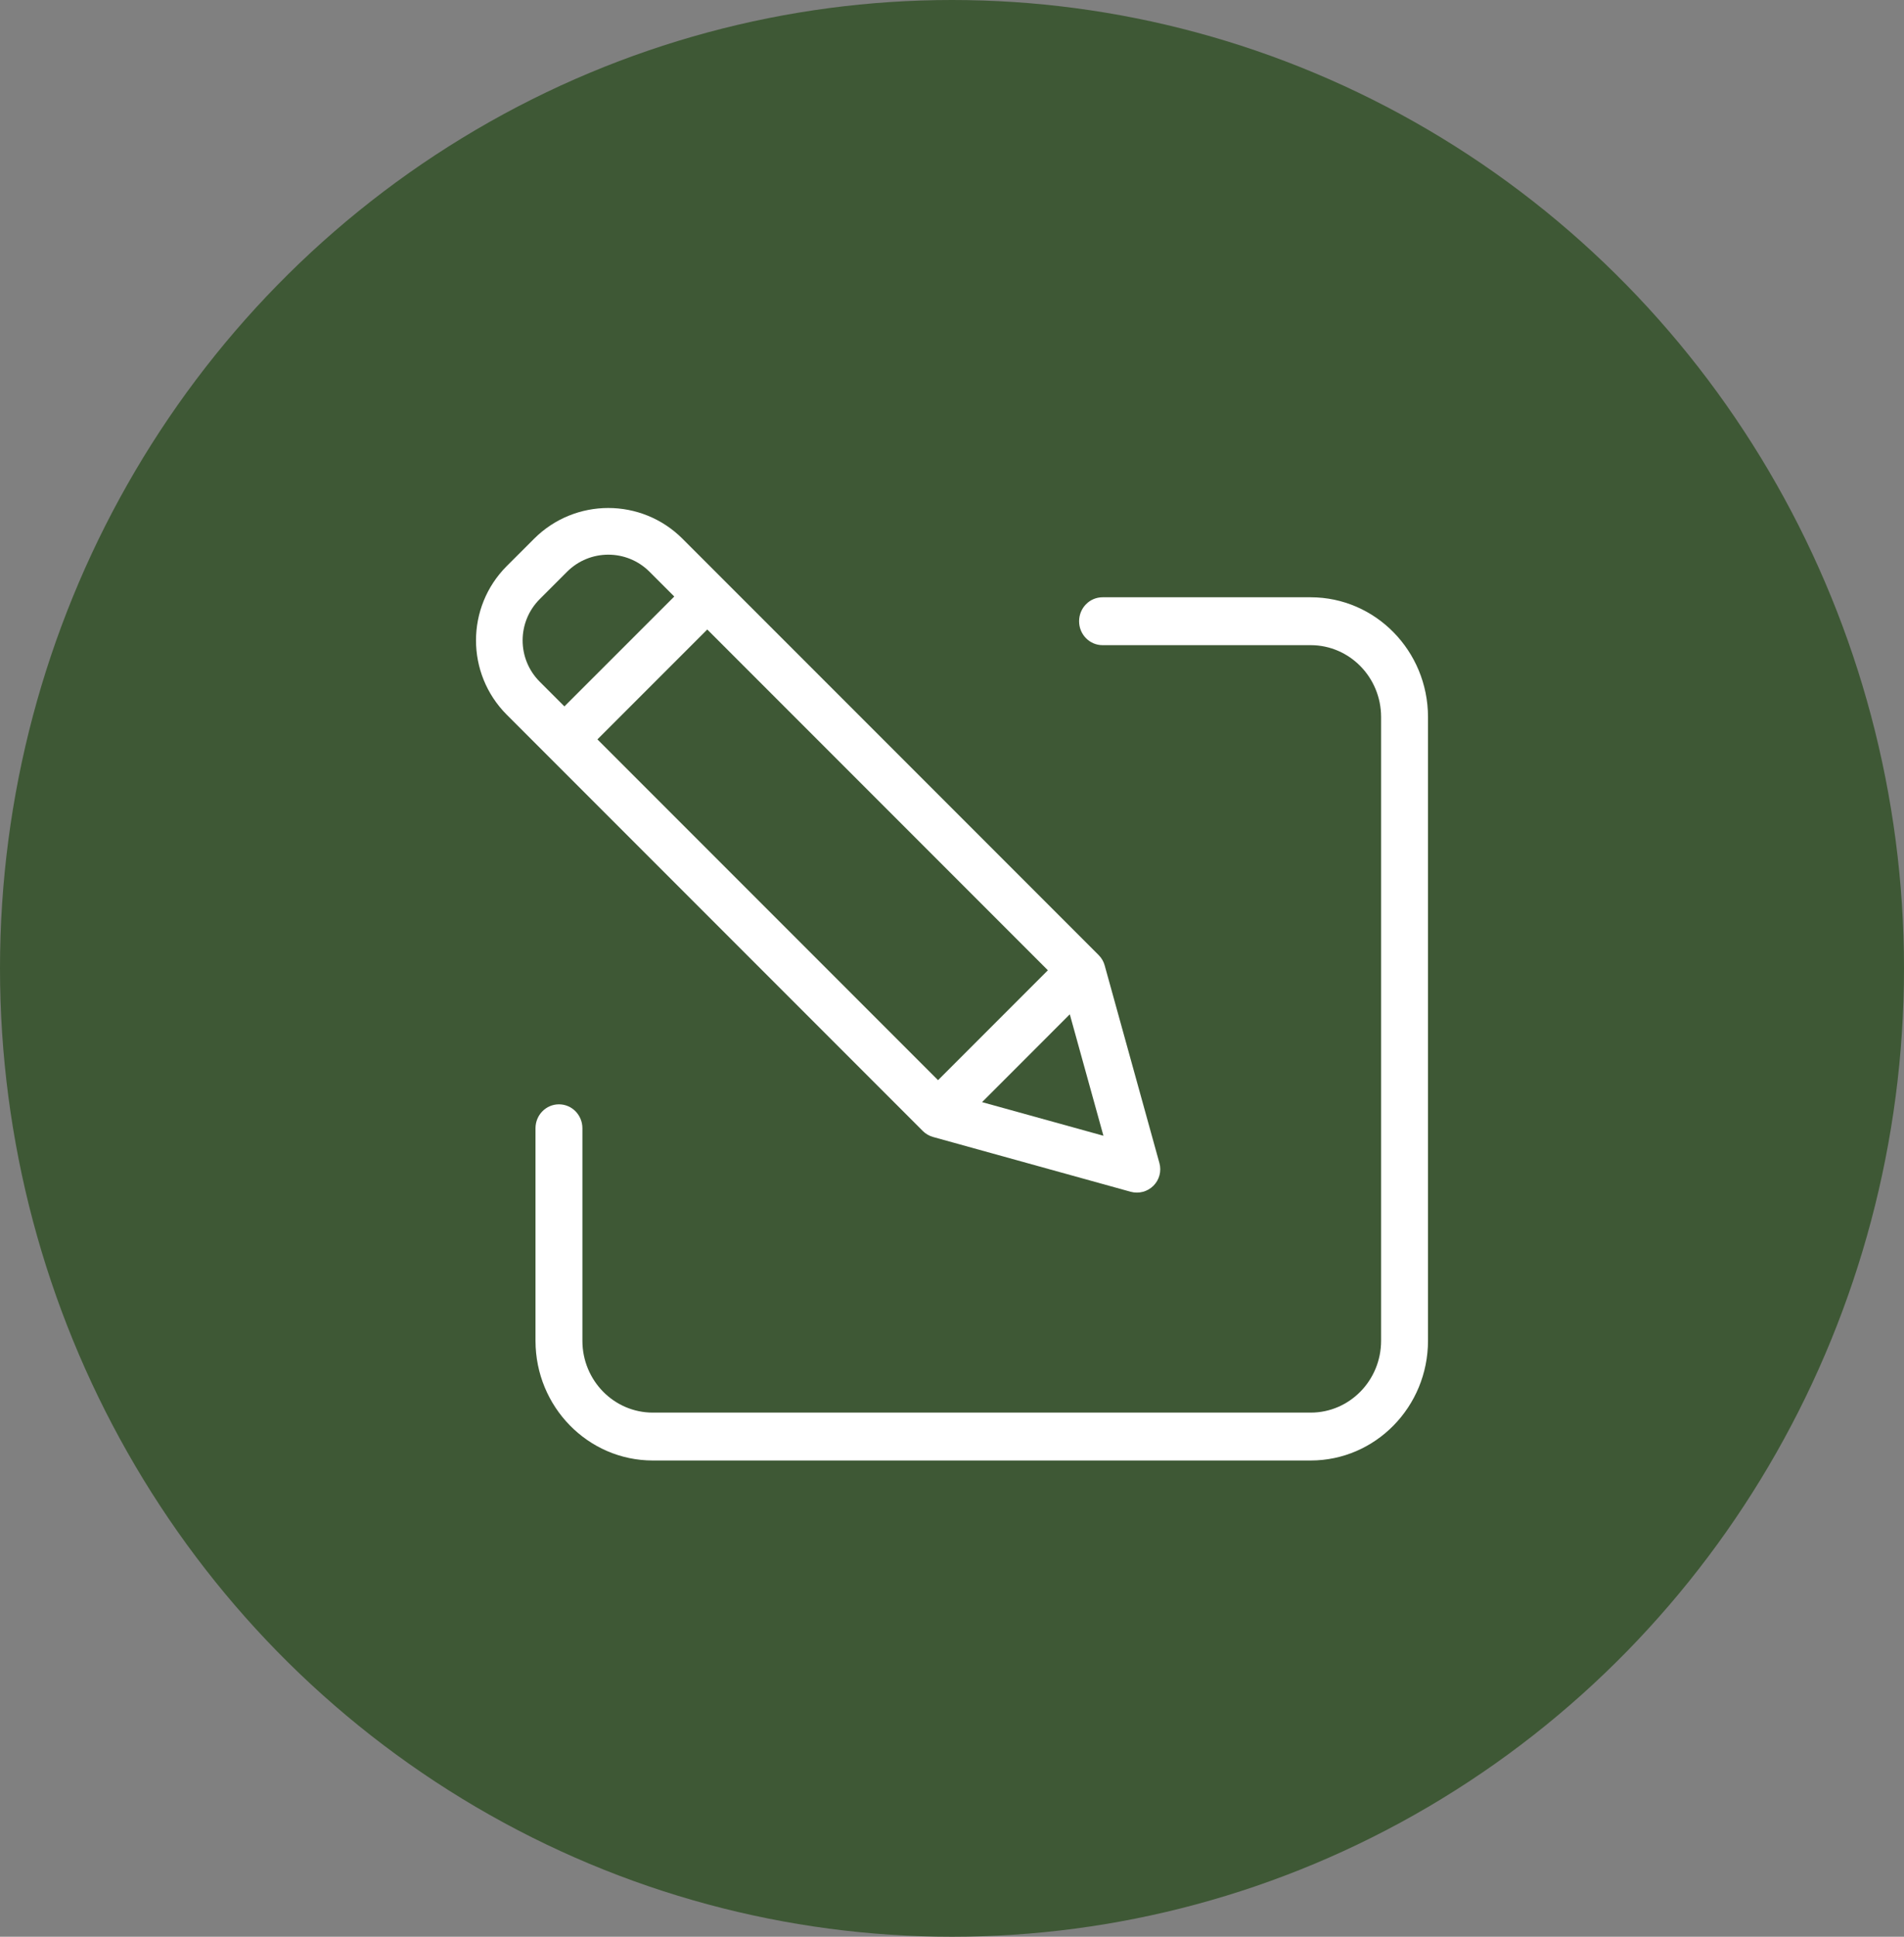
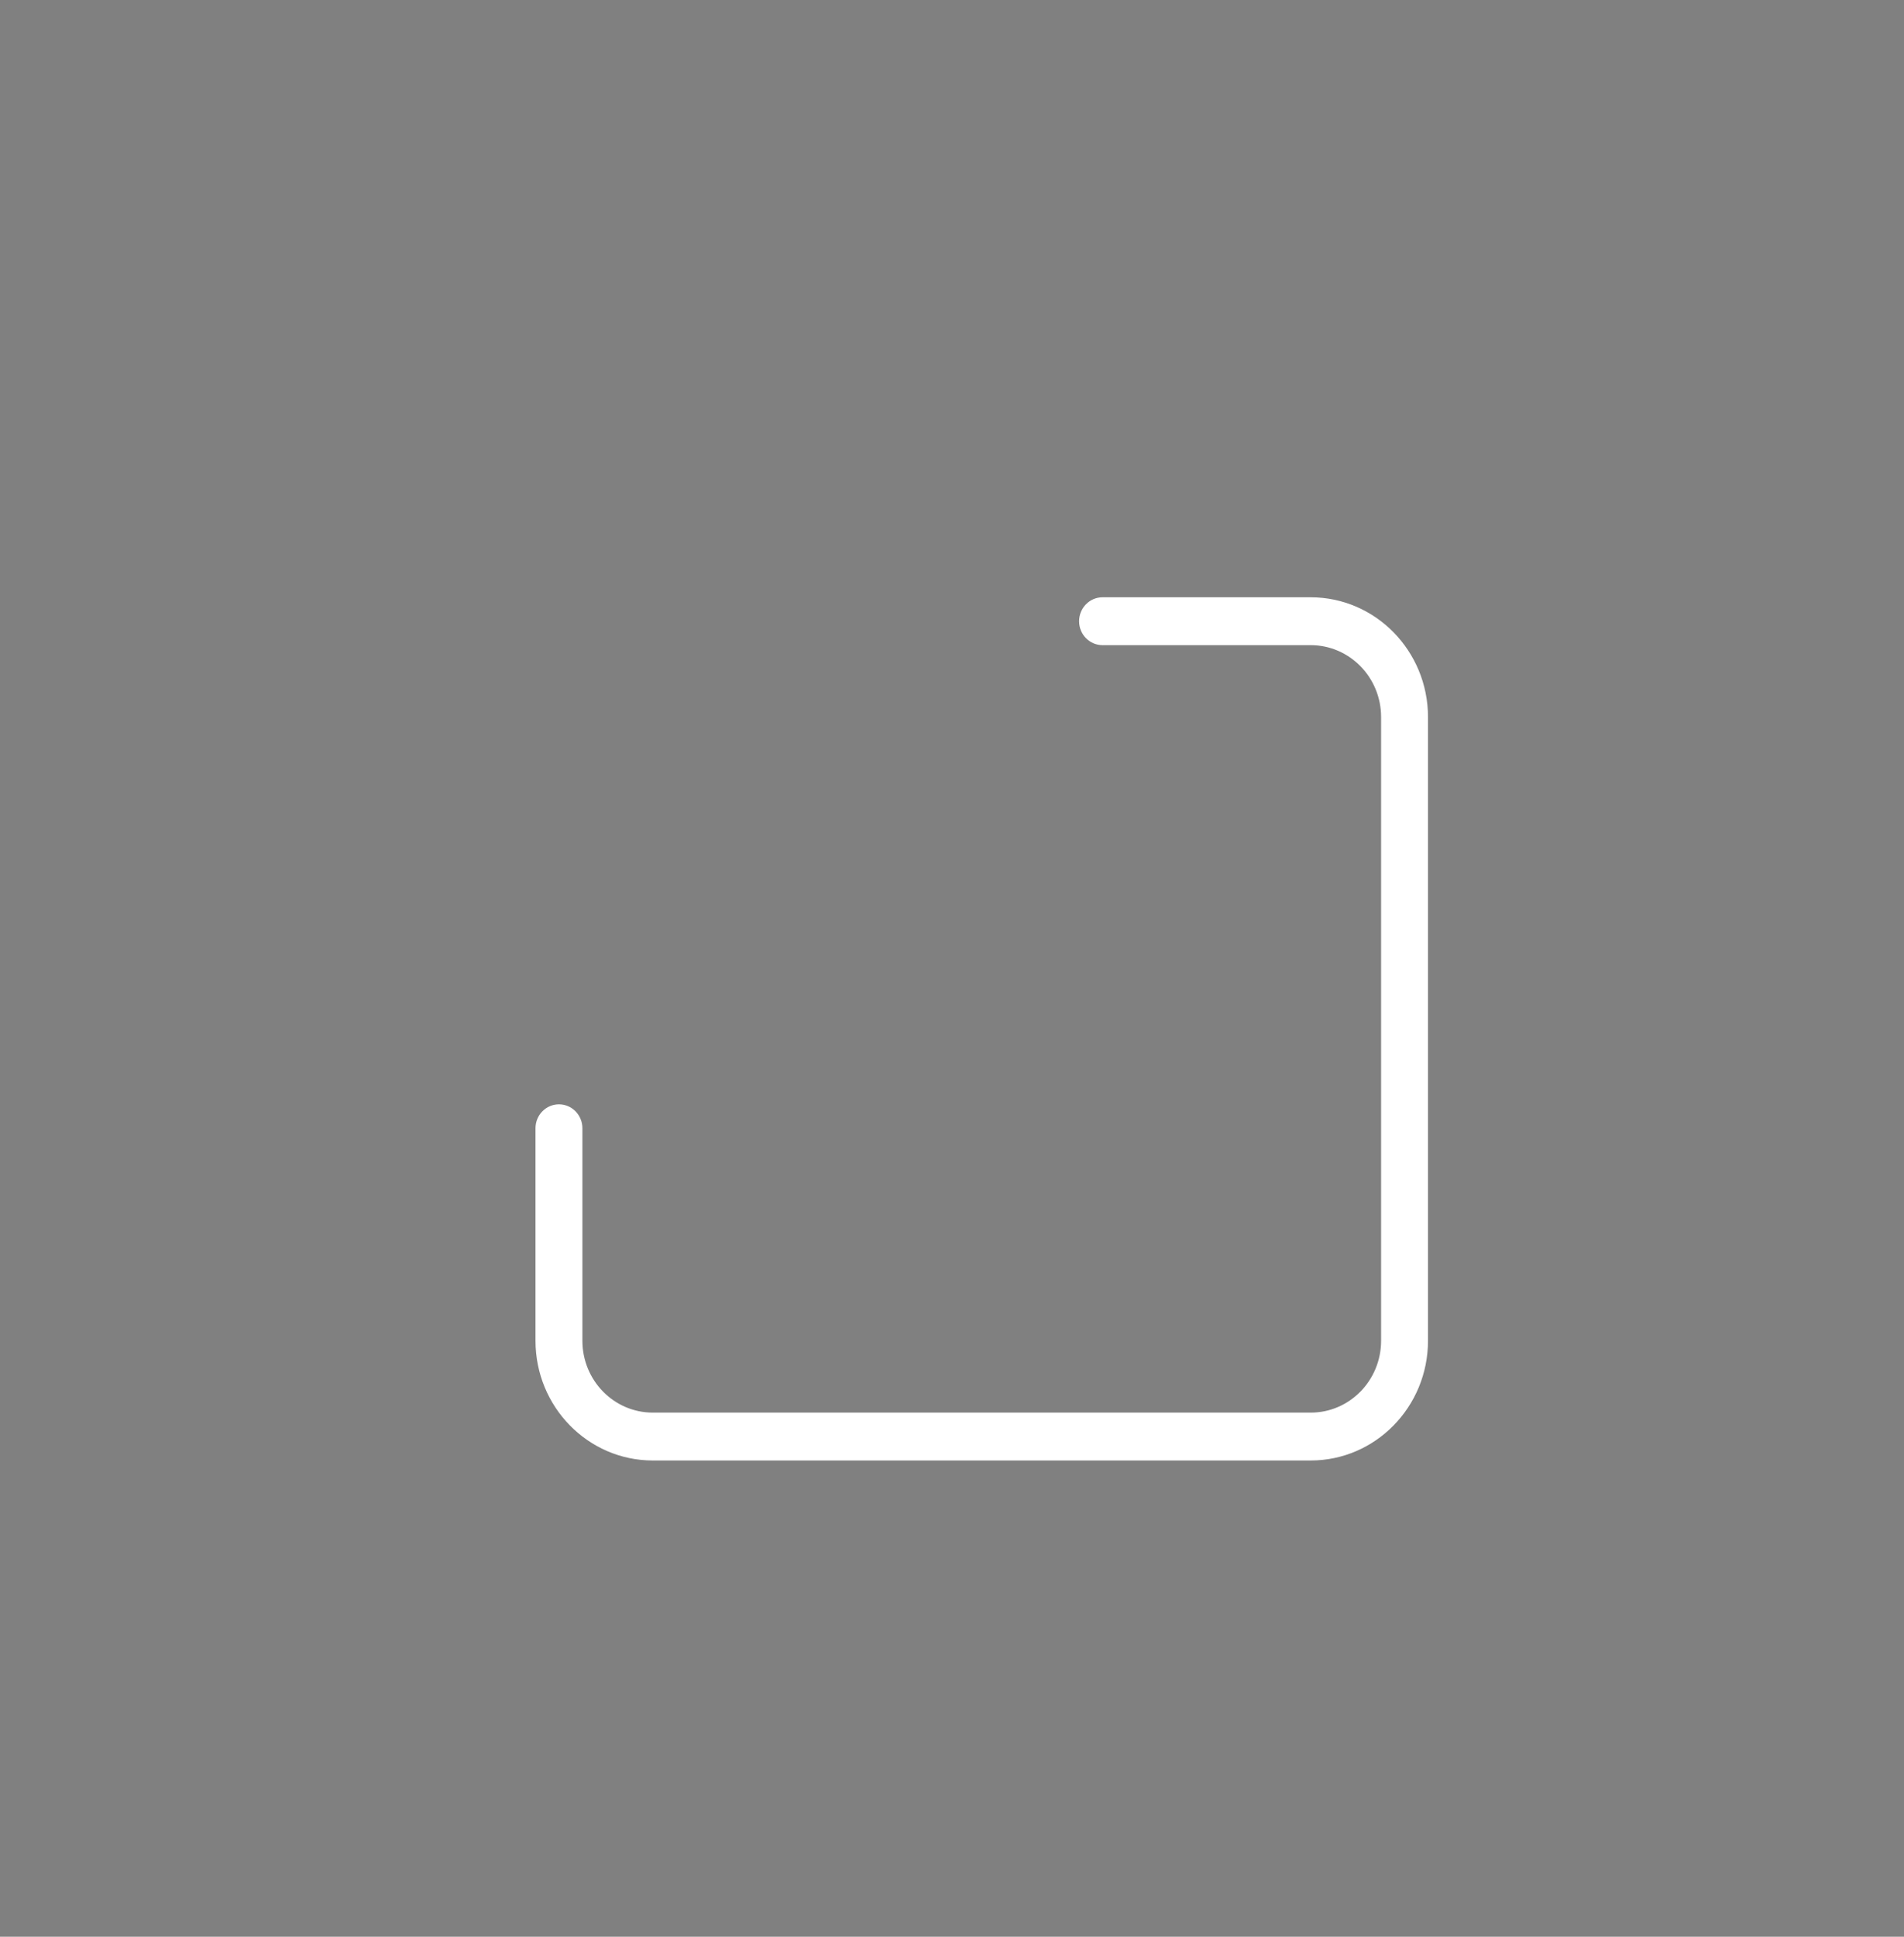
<svg xmlns="http://www.w3.org/2000/svg" width="60" height="61" viewBox="0 0 60 61" fill="none">
  <rect x="0" y="0" width="60" height="61" fill="#808080" stroke="none" />
-   <ellipse cx="30" cy="30.5" rx="30" ry="30.5" fill="#3E5835" />
  <path d="M17.614 34.782C18.022 34.782 18.353 35.119 18.353 35.535V42.23C18.354 43.479 19.346 44.491 20.57 44.492H41.305C42.529 44.491 43.521 43.479 43.522 42.23V22.582C43.521 21.334 42.529 20.322 41.305 20.32H34.744C34.336 20.32 34.005 19.983 34.005 19.567C34.005 19.15 34.336 18.812 34.744 18.812H41.305C43.345 18.815 44.998 20.501 45 22.582V42.23C44.998 44.311 43.345 45.998 41.305 46H20.57C18.53 45.998 16.877 44.311 16.875 42.23V35.535C16.875 35.119 17.206 34.782 17.614 34.782Z" fill="white" />
-   <path d="M16.83 16.969C18.122 15.677 20.216 15.677 21.508 16.969L34.622 30.082C34.712 30.172 34.777 30.283 34.811 30.406L36.536 36.631C36.607 36.886 36.535 37.16 36.347 37.347C36.16 37.534 35.886 37.606 35.631 37.536L29.405 35.811C29.283 35.777 29.171 35.712 29.081 35.623L15.967 22.509C14.678 21.216 14.678 19.124 15.967 17.831L16.83 16.969ZM33.021 30.56L22.288 19.827L18.826 23.288L29.56 34.021L33.021 30.56ZM33.712 31.947L30.947 34.713L34.772 35.772L33.712 31.947ZM17.007 21.47L17.786 22.249L21.248 18.788L20.468 18.008C19.751 17.291 18.587 17.291 17.87 18.008L17.007 18.871C16.29 19.589 16.29 20.752 17.007 21.47Z" fill="white" />
</svg>